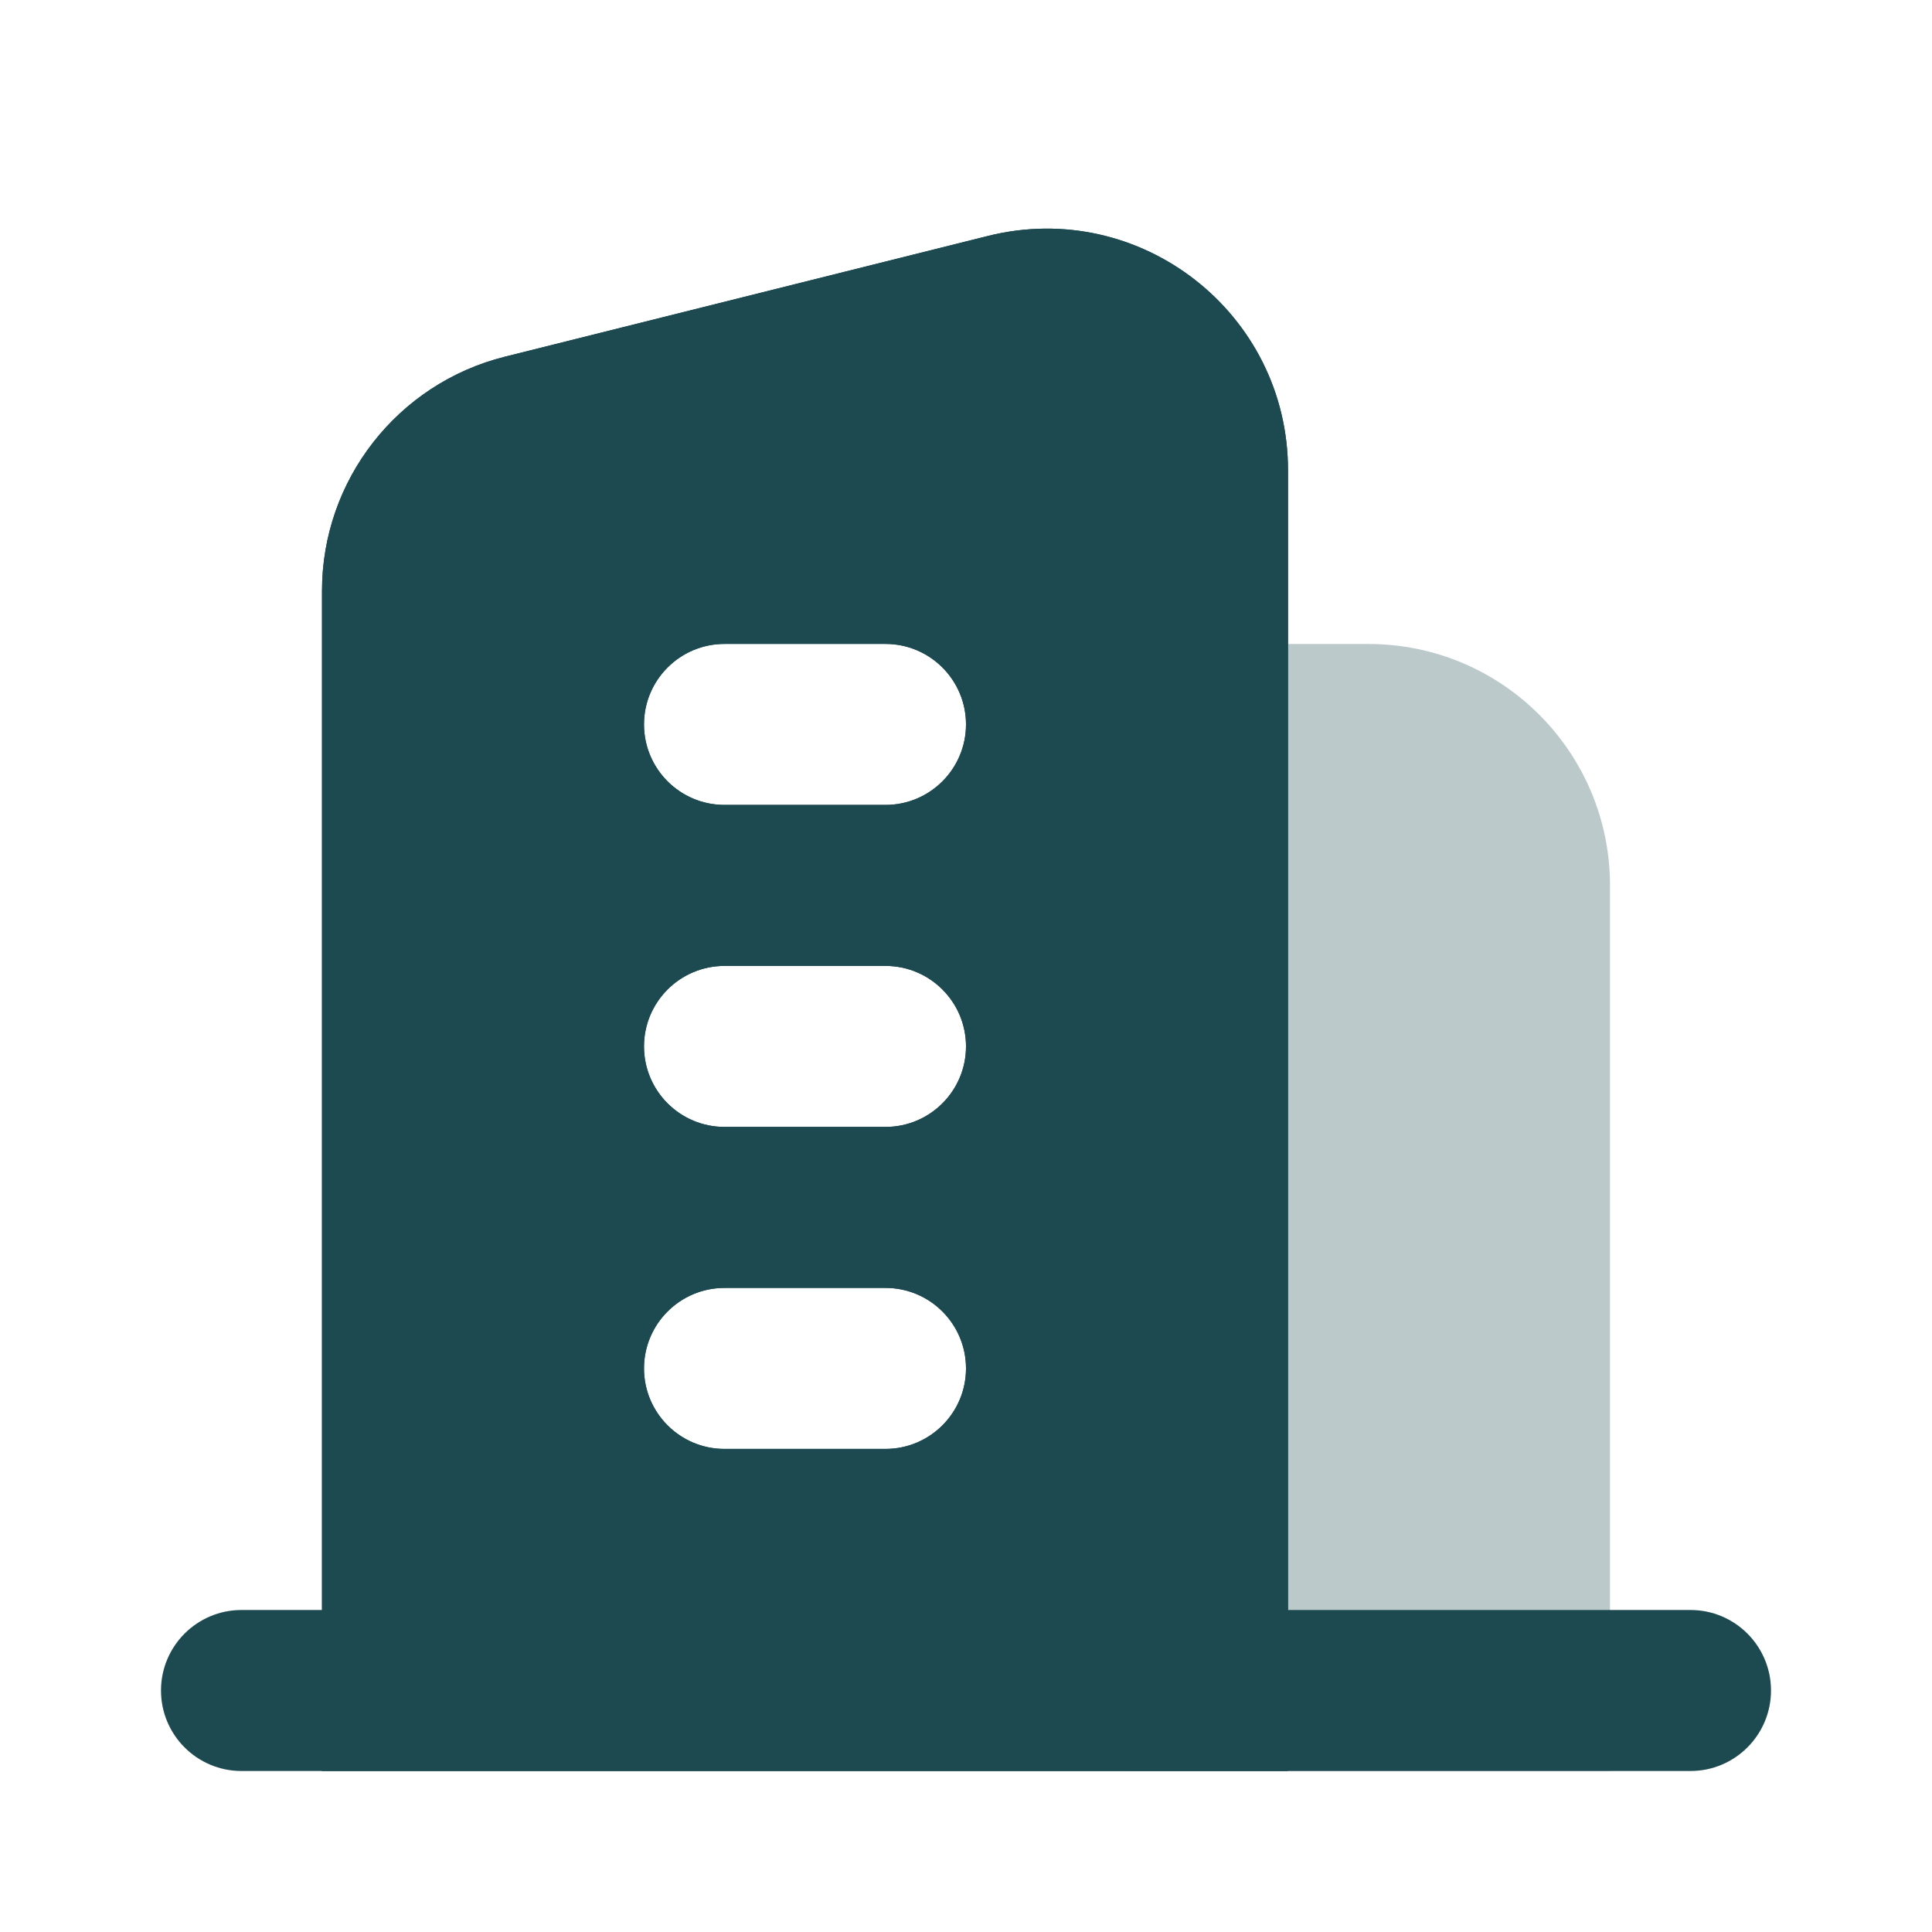
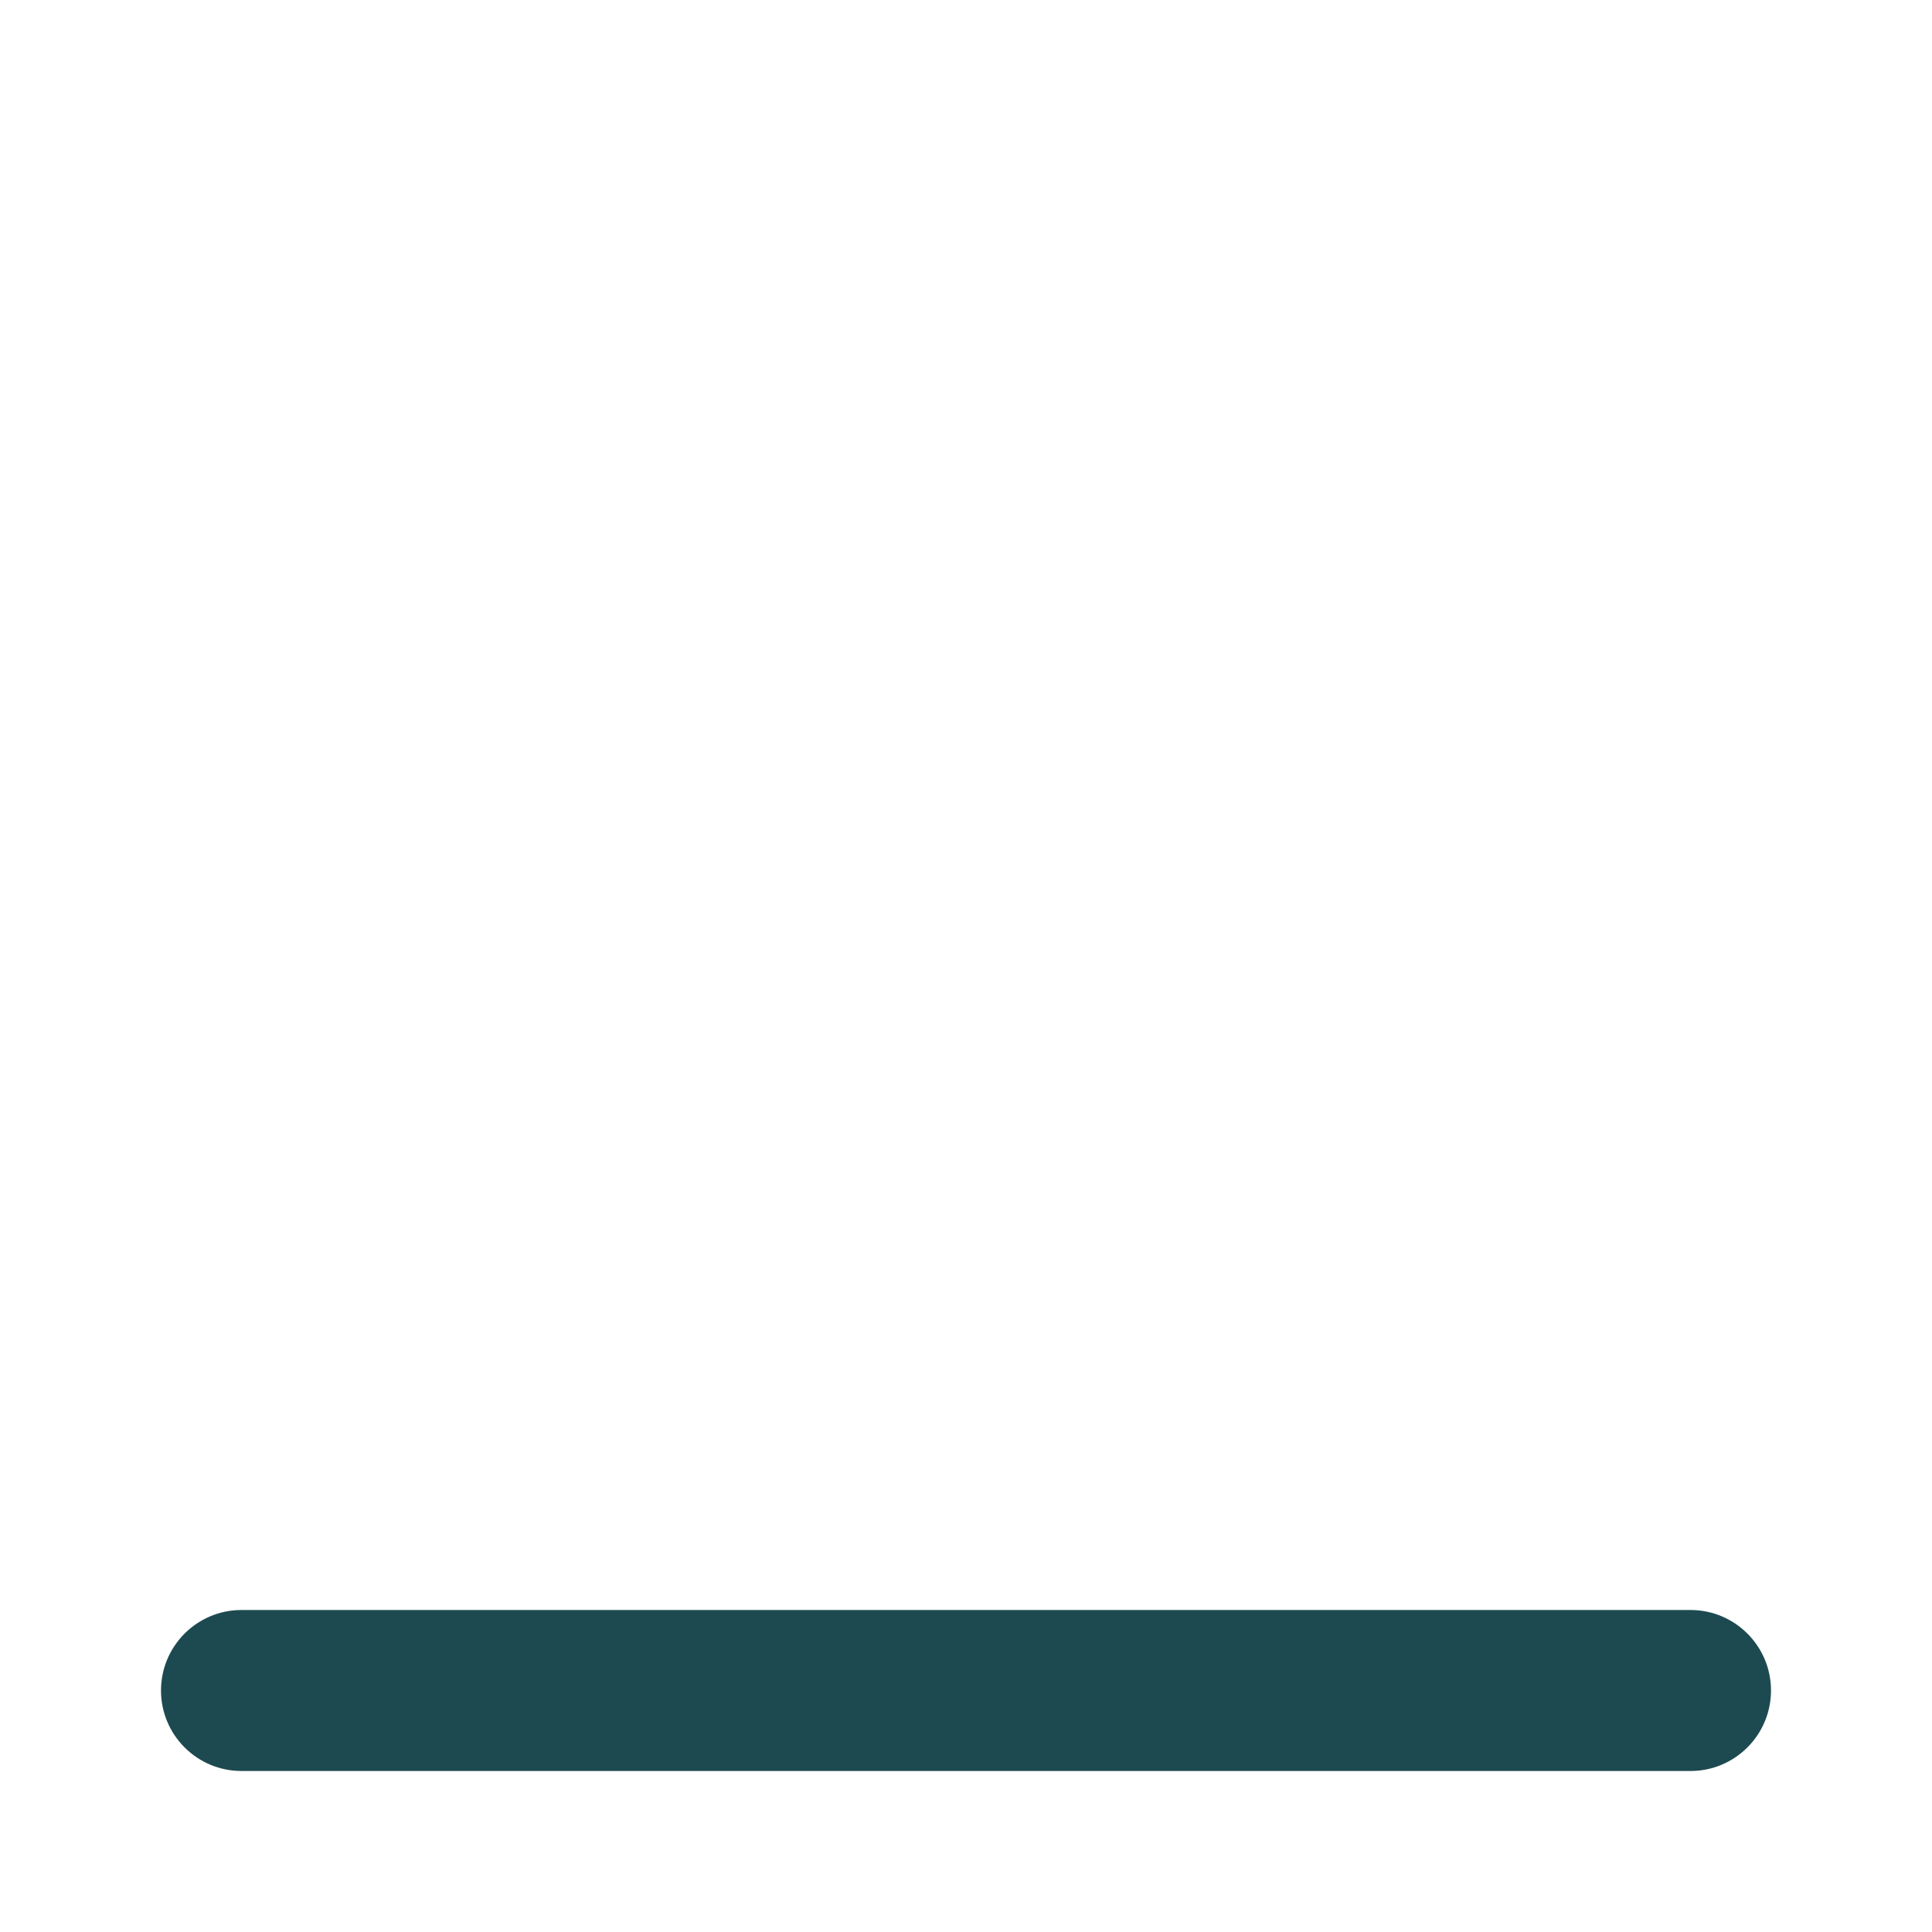
<svg xmlns="http://www.w3.org/2000/svg" width="24" height="24" viewBox="0 0 24 24" fill="none">
-   <path opacity="0.3" d="M14 8H17C18.657 8 20 9.343 20 11V22H14V8Z" fill="#1D4A50" />
-   <path fill-rule="evenodd" clip-rule="evenodd" d="M6.272 4.431C4.937 4.765 4 5.965 4 7.341V21.999H16V5.841C16 3.89 14.166 2.458 12.272 2.931L6.272 4.431ZM9 15.999C8.448 15.999 8 16.447 8 16.999C8 17.551 8.448 17.999 9 17.999H11C11.552 17.999 12 17.551 12 16.999C12 16.447 11.552 15.999 11 15.999H9ZM8 12.999C8 12.447 8.448 11.999 9 11.999H11C11.552 11.999 12 12.447 12 12.999C12 13.551 11.552 13.999 11 13.999H9C8.448 13.999 8 13.551 8 12.999ZM9 7.999C8.448 7.999 8 8.447 8 8.999C8 9.551 8.448 9.999 9 9.999H11C11.552 9.999 12 9.551 12 8.999C12 8.447 11.552 7.999 11 7.999H9Z" fill="url(#paint0_linear_888_13750)" />
-   <path fill-rule="evenodd" clip-rule="evenodd" d="M6.272 4.431C4.937 4.765 4 5.965 4 7.341V21.999H16V5.841C16 3.89 14.166 2.458 12.272 2.931L6.272 4.431ZM9 15.999C8.448 15.999 8 16.447 8 16.999C8 17.551 8.448 17.999 9 17.999H11C11.552 17.999 12 17.551 12 16.999C12 16.447 11.552 15.999 11 15.999H9ZM8 12.999C8 12.447 8.448 11.999 9 11.999H11C11.552 11.999 12 12.447 12 12.999C12 13.551 11.552 13.999 11 13.999H9C8.448 13.999 8 13.551 8 12.999ZM9 7.999C8.448 7.999 8 8.447 8 8.999C8 9.551 8.448 9.999 9 9.999H11C11.552 9.999 12 9.551 12 8.999C12 8.447 11.552 7.999 11 7.999H9Z" fill="#1D4A50" />
  <path fill-rule="evenodd" clip-rule="evenodd" d="M2 21C2 20.448 2.448 20 3 20H21C21.552 20 22 20.448 22 21C22 21.552 21.552 22 21 22H3C2.448 22 2 21.552 2 21Z" fill="#1D4A50" />
  <defs>
    <linearGradient id="paint0_linear_888_13750" x1="10" y1="2.84" x2="10" y2="21.999" gradientUnits="userSpaceOnUse">
      <stop stop-color="#1D4A50" />
      <stop offset="1" stop-color="#1D4A50" />
    </linearGradient>
  </defs>
</svg>